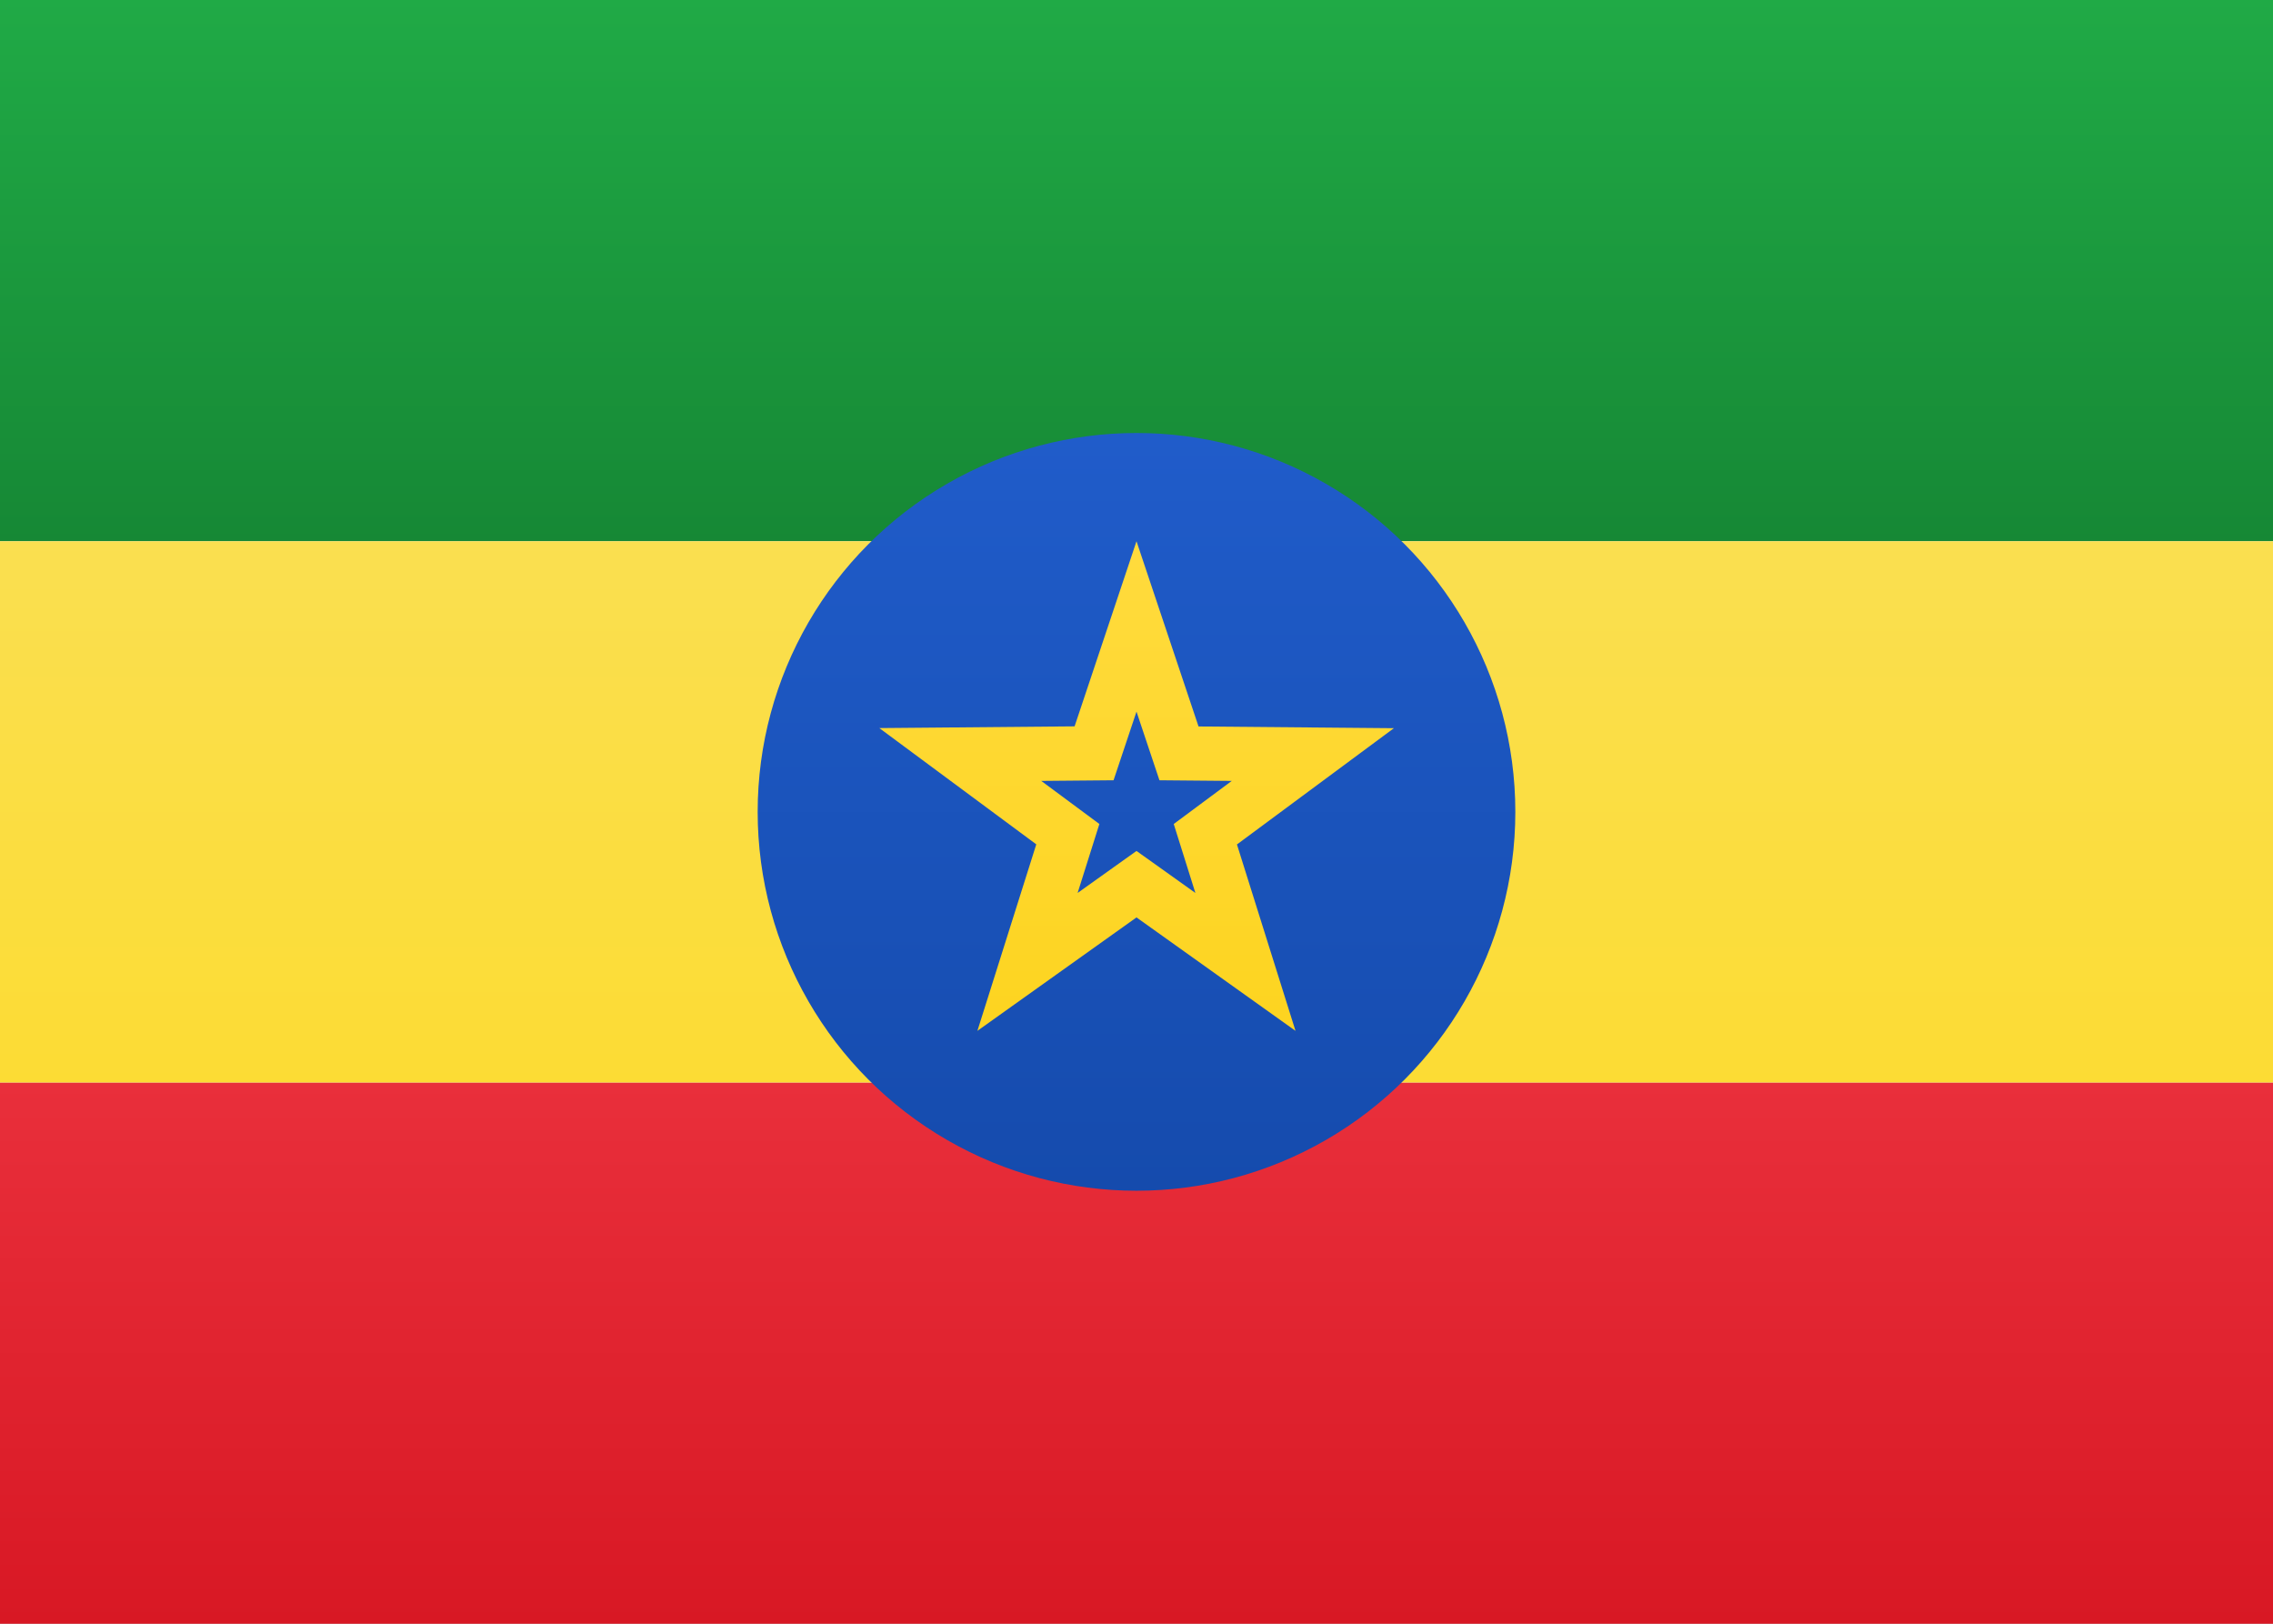
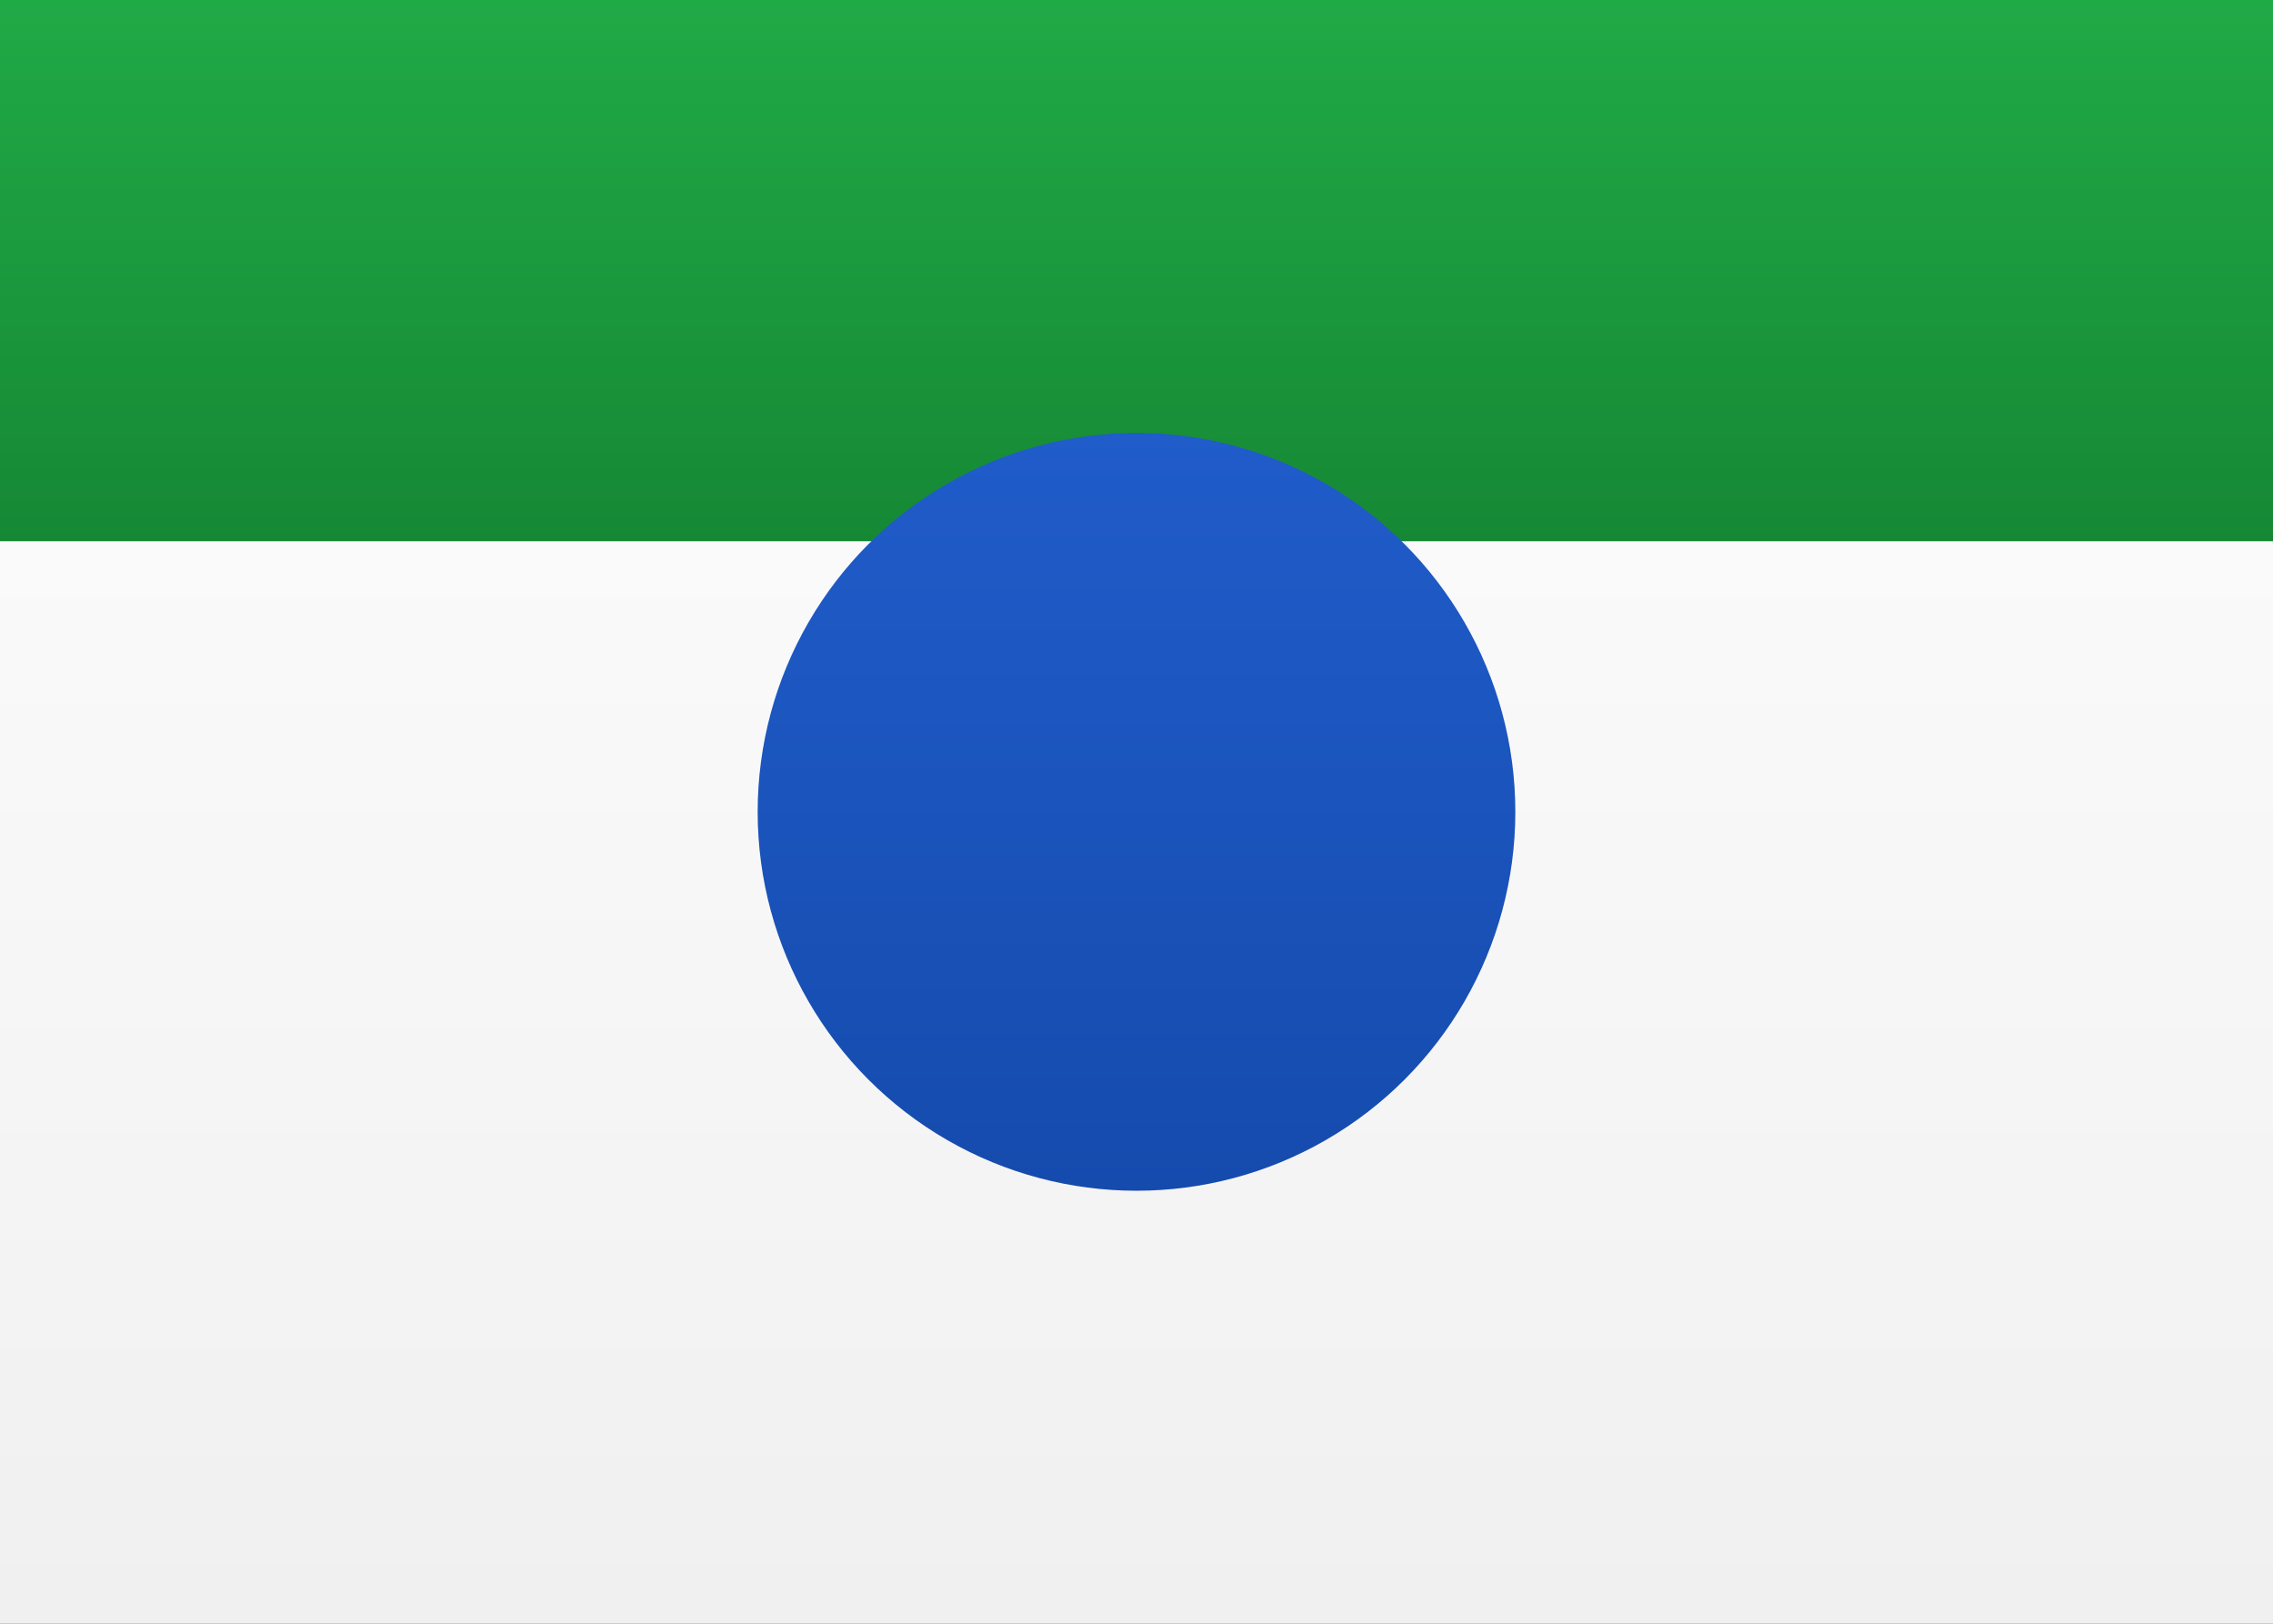
<svg xmlns="http://www.w3.org/2000/svg" width="21" height="15" viewBox="0 0 21 15">
  <rect x="0" y="0" width="21" height="15" fill="#333333" stroke="none" />
  <defs>
    <linearGradient x1="50%" y1="0%" x2="50%" y2="100%" id="a">
      <stop stop-color="#FFF" offset="0%" />
      <stop stop-color="#F0F0F0" offset="100%" />
    </linearGradient>
    <linearGradient x1="50%" y1="0%" x2="50%" y2="100%" id="b">
      <stop stop-color="#20AA46" offset="0%" />
      <stop stop-color="#168835" offset="100%" />
    </linearGradient>
    <linearGradient x1="50%" y1="0%" x2="50%" y2="100%" id="c">
      <stop stop-color="#E92F3B" offset="0%" />
      <stop stop-color="#D81824" offset="100%" />
    </linearGradient>
    <linearGradient x1="50%" y1="0%" x2="50%" y2="100%" id="d">
      <stop stop-color="#FADF50" offset="0%" />
      <stop stop-color="#FCDC34" offset="100%" />
    </linearGradient>
    <linearGradient x1="50%" y1="0%" x2="50%" y2="100%" id="e">
      <stop stop-color="#205CCA" offset="0%" />
      <stop stop-color="#154BAD" offset="100%" />
    </linearGradient>
    <linearGradient x1="50%" y1="0%" x2="50%" y2="100%" id="f">
      <stop stop-color="#FFDB3D" offset="0%" />
      <stop stop-color="#FDD420" offset="100%" />
    </linearGradient>
  </defs>
  <g fill="none" fill-rule="evenodd">
    <path fill="url(#a)" d="M0 0h21v15H0z" />
    <path fill="url(#b)" d="M0 0h21v5H0z" />
-     <path fill="url(#c)" d="M0 10h21v5H0z" />
-     <path fill="url(#d)" d="M0 5h21v5H0z" />
    <circle fill="url(#e)" cx="10.5" cy="7.5" r="3.5" />
-     <path d="M10.5 8.475L9.03 9.523 9.574 7.8l-1.45-1.074 1.804-.016L10.5 5l.573 1.711 1.805.016-1.45 1.074.541 1.722L10.5 8.475zm0-.614l.544.388-.2-.637.536-.398-.668-.006-.212-.634-.212.634-.668.006.537.398-.201.637.544-.388z" fill="url(#f)" fill-rule="nonzero" />
  </g>
</svg>